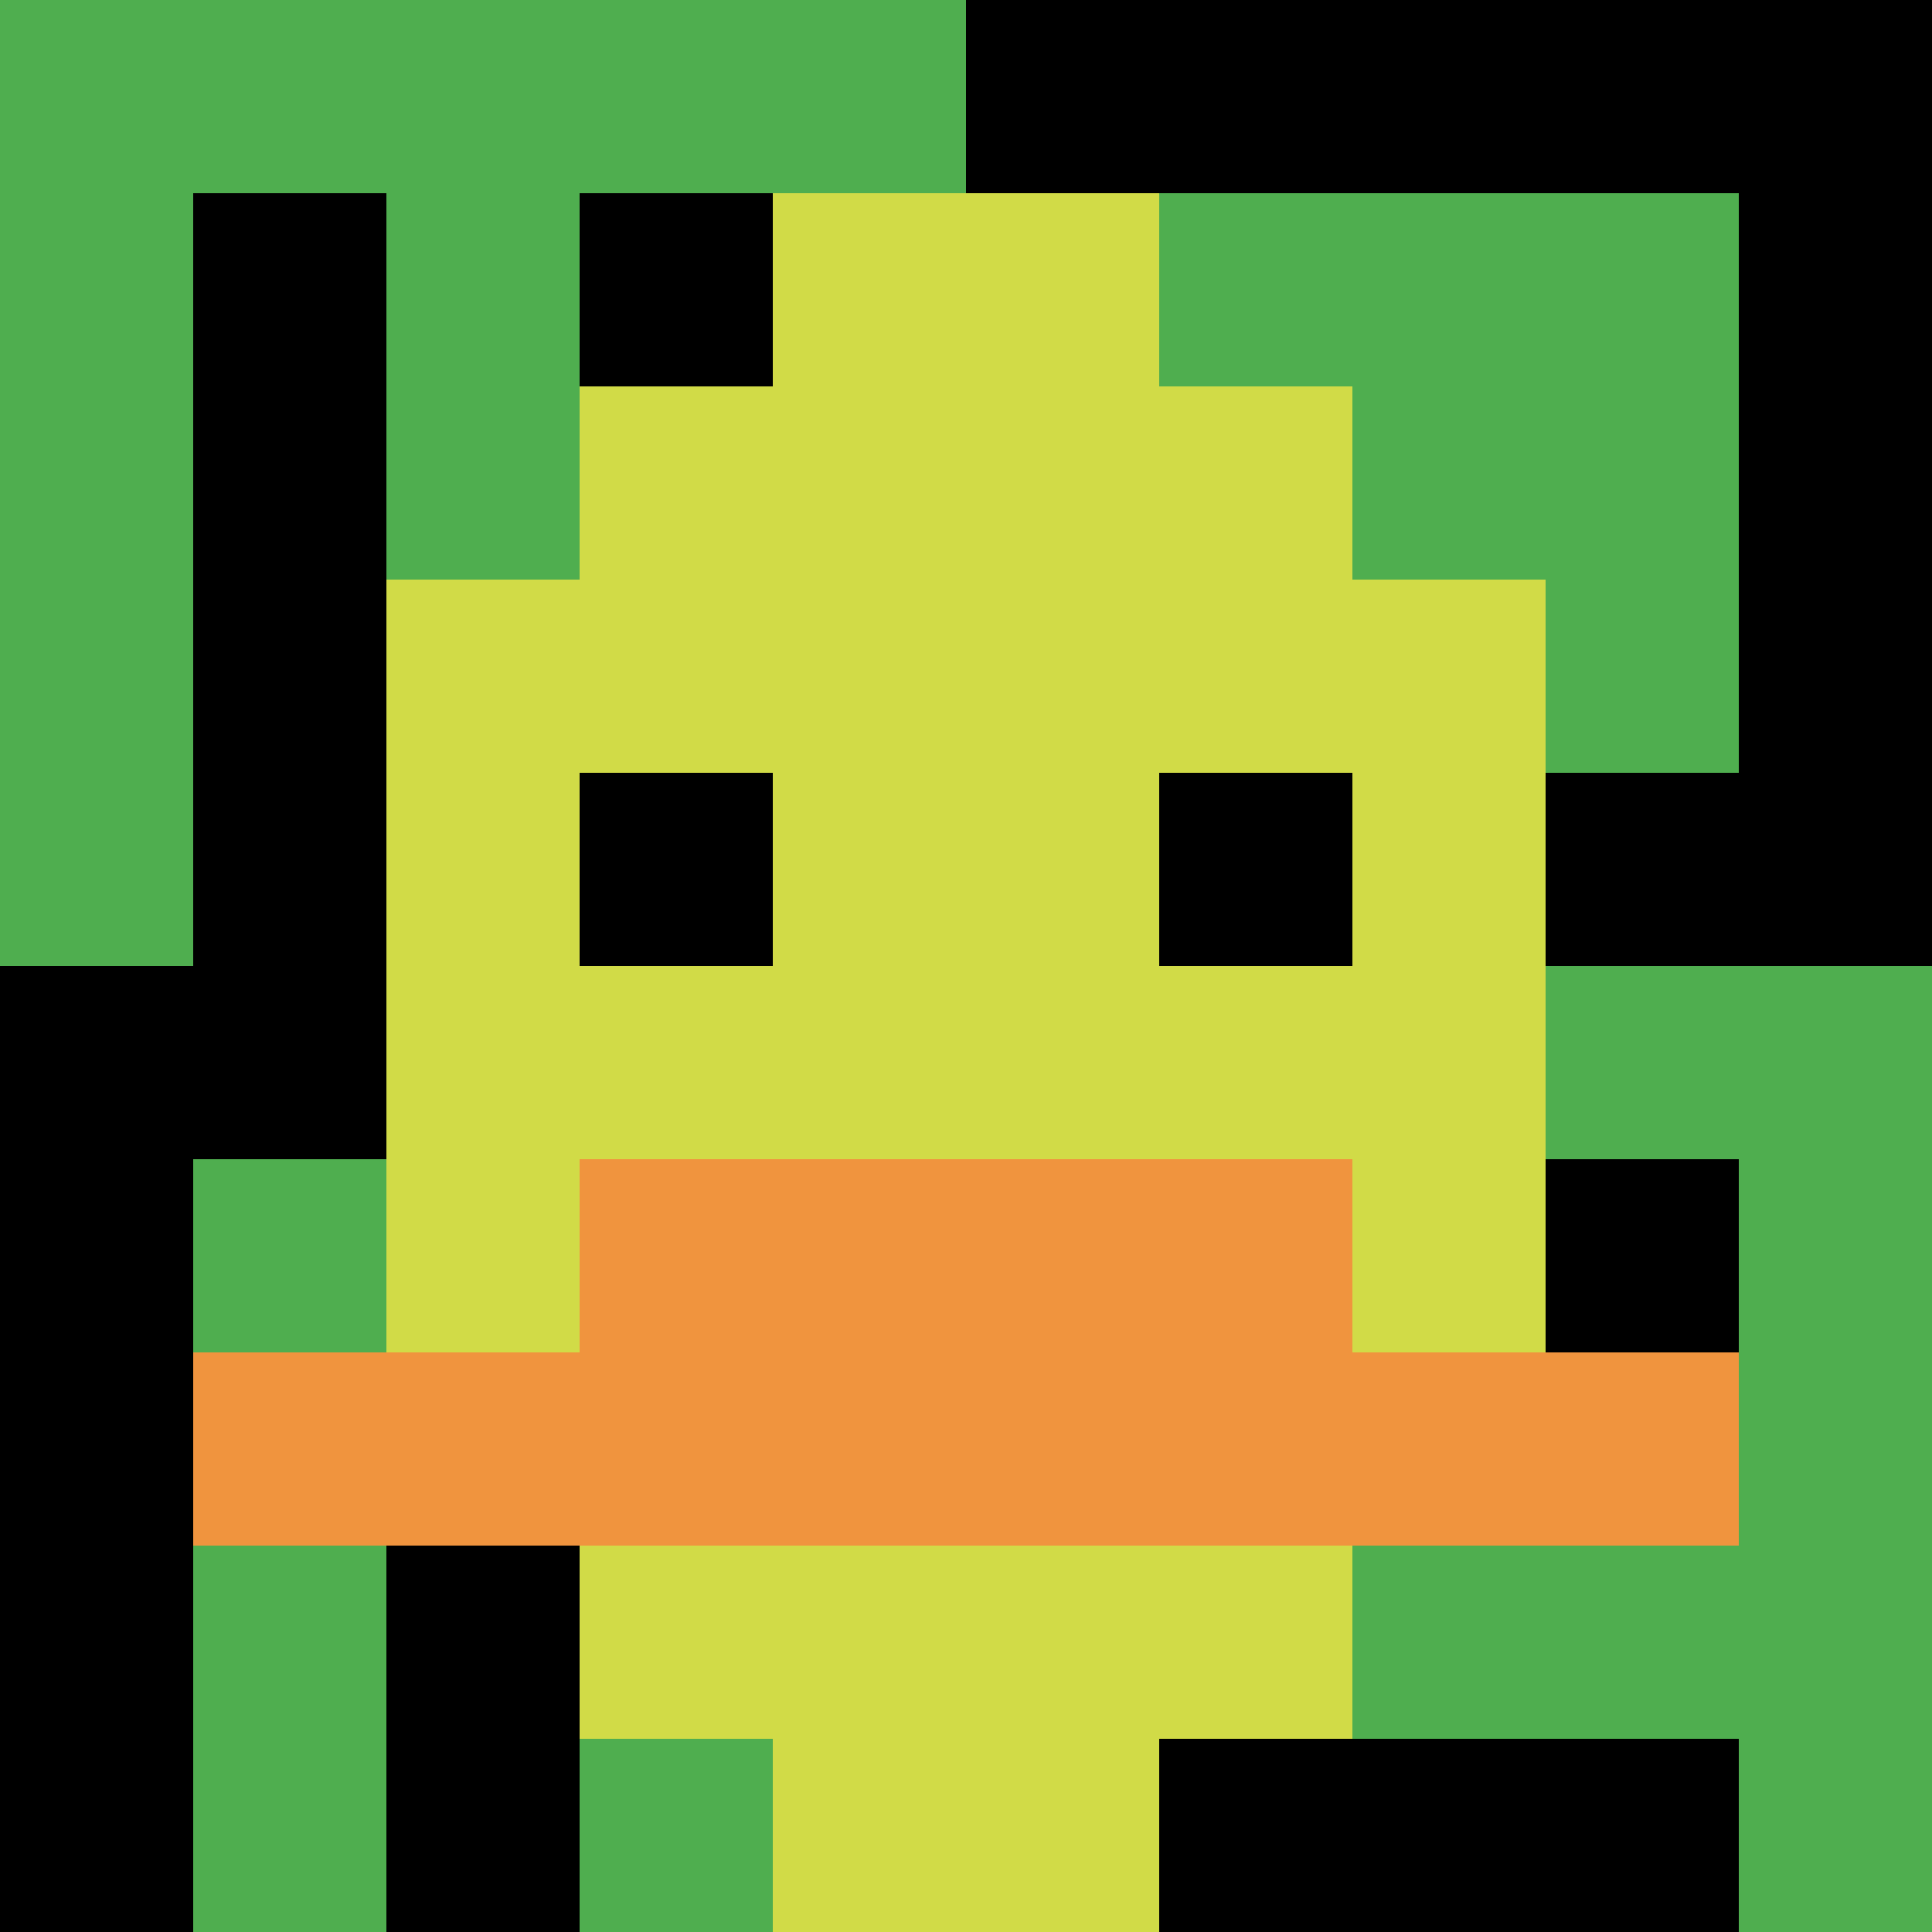
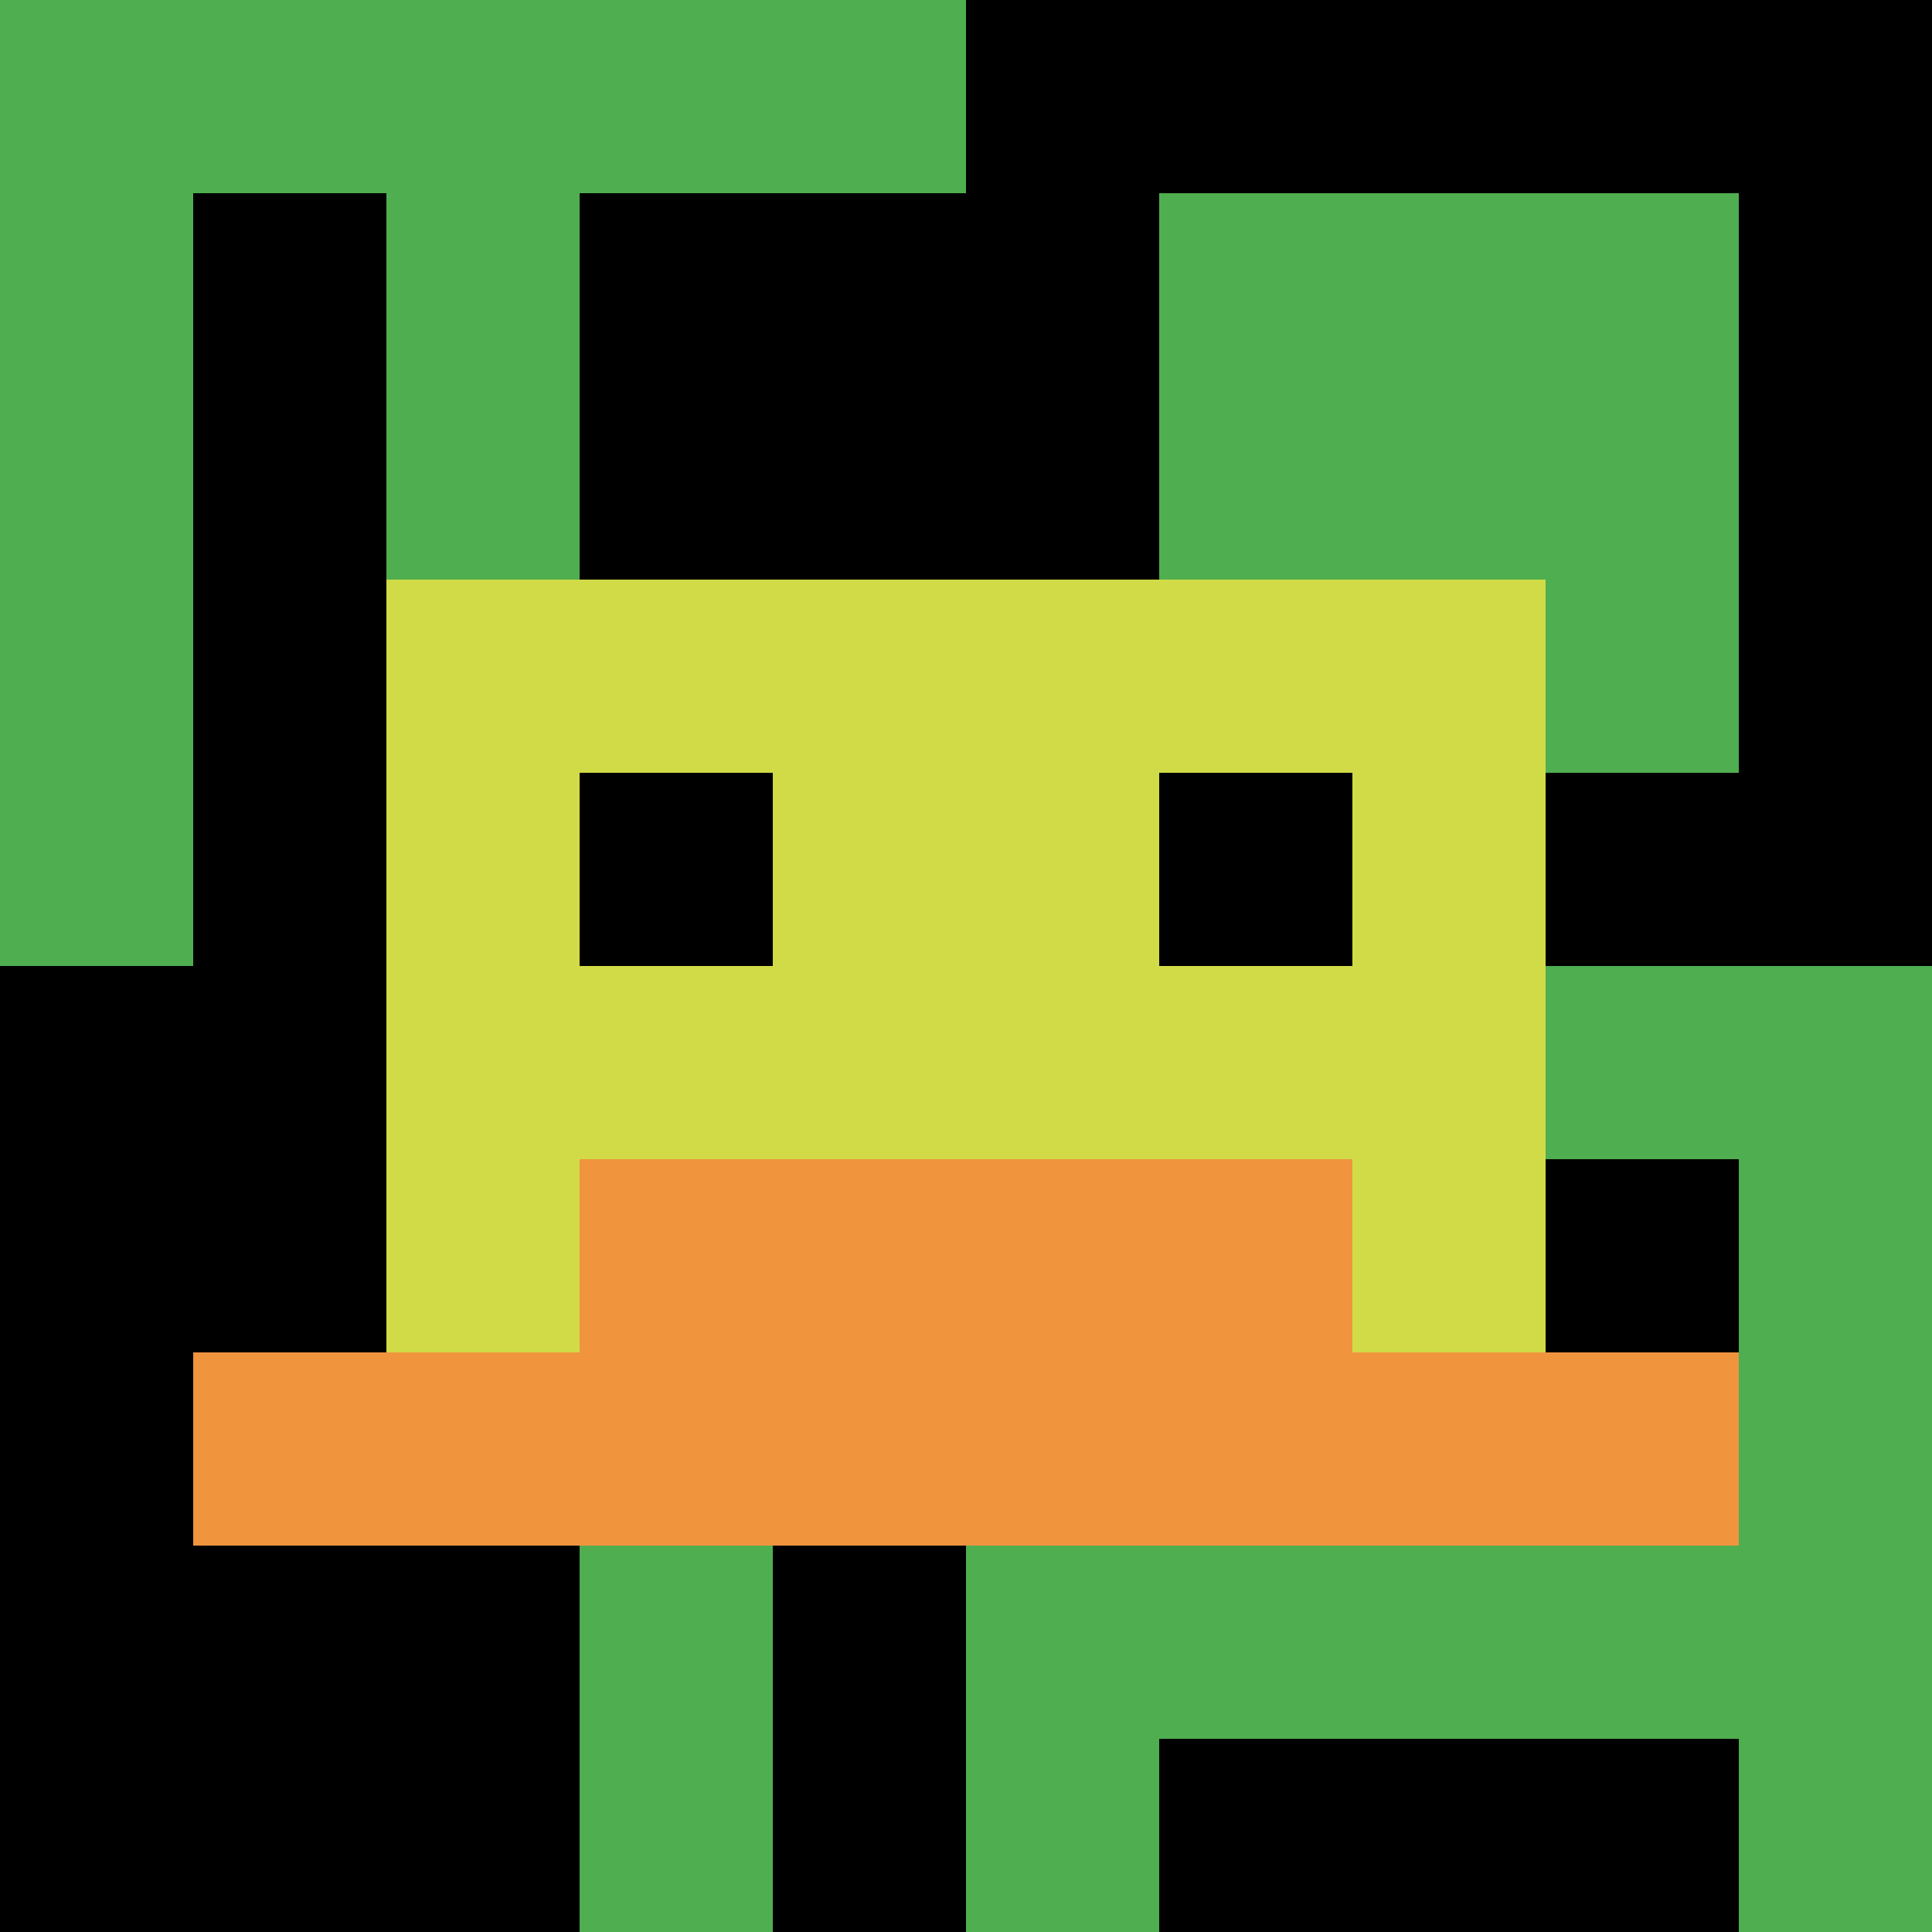
<svg xmlns="http://www.w3.org/2000/svg" version="1.1" width="882" height="882">
  <title>'goose-pfp-604950' by Dmitri Cherniak</title>
  <desc>seed=604950
backgroundColor=#ffffff
padding=20
innerPadding=0
timeout=500
dimension=1
border=false
Save=function(){return n.handleSave()}
frame=399

Rendered at Wed Oct 04 2023 01:46:30 GMT-0300 (Horário Padrão de Brasília)
Generated in 1ms
</desc>
  <defs />
  <rect width="100%" height="100%" fill="#ffffff" />
  <g>
    <g id="0-0">
      <rect x="0" y="0" height="882" width="882" fill="#000000" />
      <g>
        <rect id="0-0-0-0-5-1" x="0" y="0" width="441" height="88.2" fill="#4FAE4F" />
        <rect id="0-0-0-0-1-5" x="0" y="0" width="88.2" height="441" fill="#4FAE4F" />
        <rect id="0-0-2-0-1-5" x="176.4" y="0" width="88.2" height="441" fill="#4FAE4F" />
-         <rect id="0-0-4-0-1-5" x="352.8" y="0" width="88.2" height="441" fill="#4FAE4F" />
        <rect id="0-0-6-1-3-3" x="529.2" y="88.2" width="264.6" height="264.6" fill="#4FAE4F" />
-         <rect id="0-0-1-6-1-4" x="88.2" y="529.2" width="88.2" height="352.8" fill="#4FAE4F" />
        <rect id="0-0-3-6-1-4" x="264.6" y="529.2" width="88.2" height="352.8" fill="#4FAE4F" />
        <rect id="0-0-5-5-5-1" x="441" y="441" width="441" height="88.2" fill="#4FAE4F" />
        <rect id="0-0-5-8-5-1" x="441" y="705.6" width="441" height="88.2" fill="#4FAE4F" />
        <rect id="0-0-5-5-1-5" x="441" y="441" width="88.2" height="441" fill="#4FAE4F" />
        <rect id="0-0-9-5-1-5" x="793.8" y="441" width="88.2" height="441" fill="#4FAE4F" />
      </g>
      <g>
-         <rect id="0-0-3-2-4-7" x="264.6" y="176.4" width="352.8" height="617.4" fill="#D1DB47" />
        <rect id="0-0-2-3-6-5" x="176.4" y="264.6" width="529.2" height="441" fill="#D1DB47" />
-         <rect id="0-0-4-8-2-2" x="352.8" y="705.6" width="176.4" height="176.4" fill="#D1DB47" />
        <rect id="0-0-1-7-8-1" x="88.2" y="617.4" width="705.6" height="88.2" fill="#F0943E" />
        <rect id="0-0-3-6-4-2" x="264.6" y="529.2" width="352.8" height="176.4" fill="#F0943E" />
        <rect id="0-0-3-4-1-1" x="264.6" y="352.8" width="88.2" height="88.2" fill="#000000" />
        <rect id="0-0-6-4-1-1" x="529.2" y="352.8" width="88.2" height="88.2" fill="#000000" />
-         <rect id="0-0-4-1-2-2" x="352.8" y="88.2" width="176.4" height="176.4" fill="#D1DB47" />
      </g>
      <rect x="0" y="0" stroke="white" stroke-width="0" height="882" width="882" fill="none" />
    </g>
  </g>
</svg>